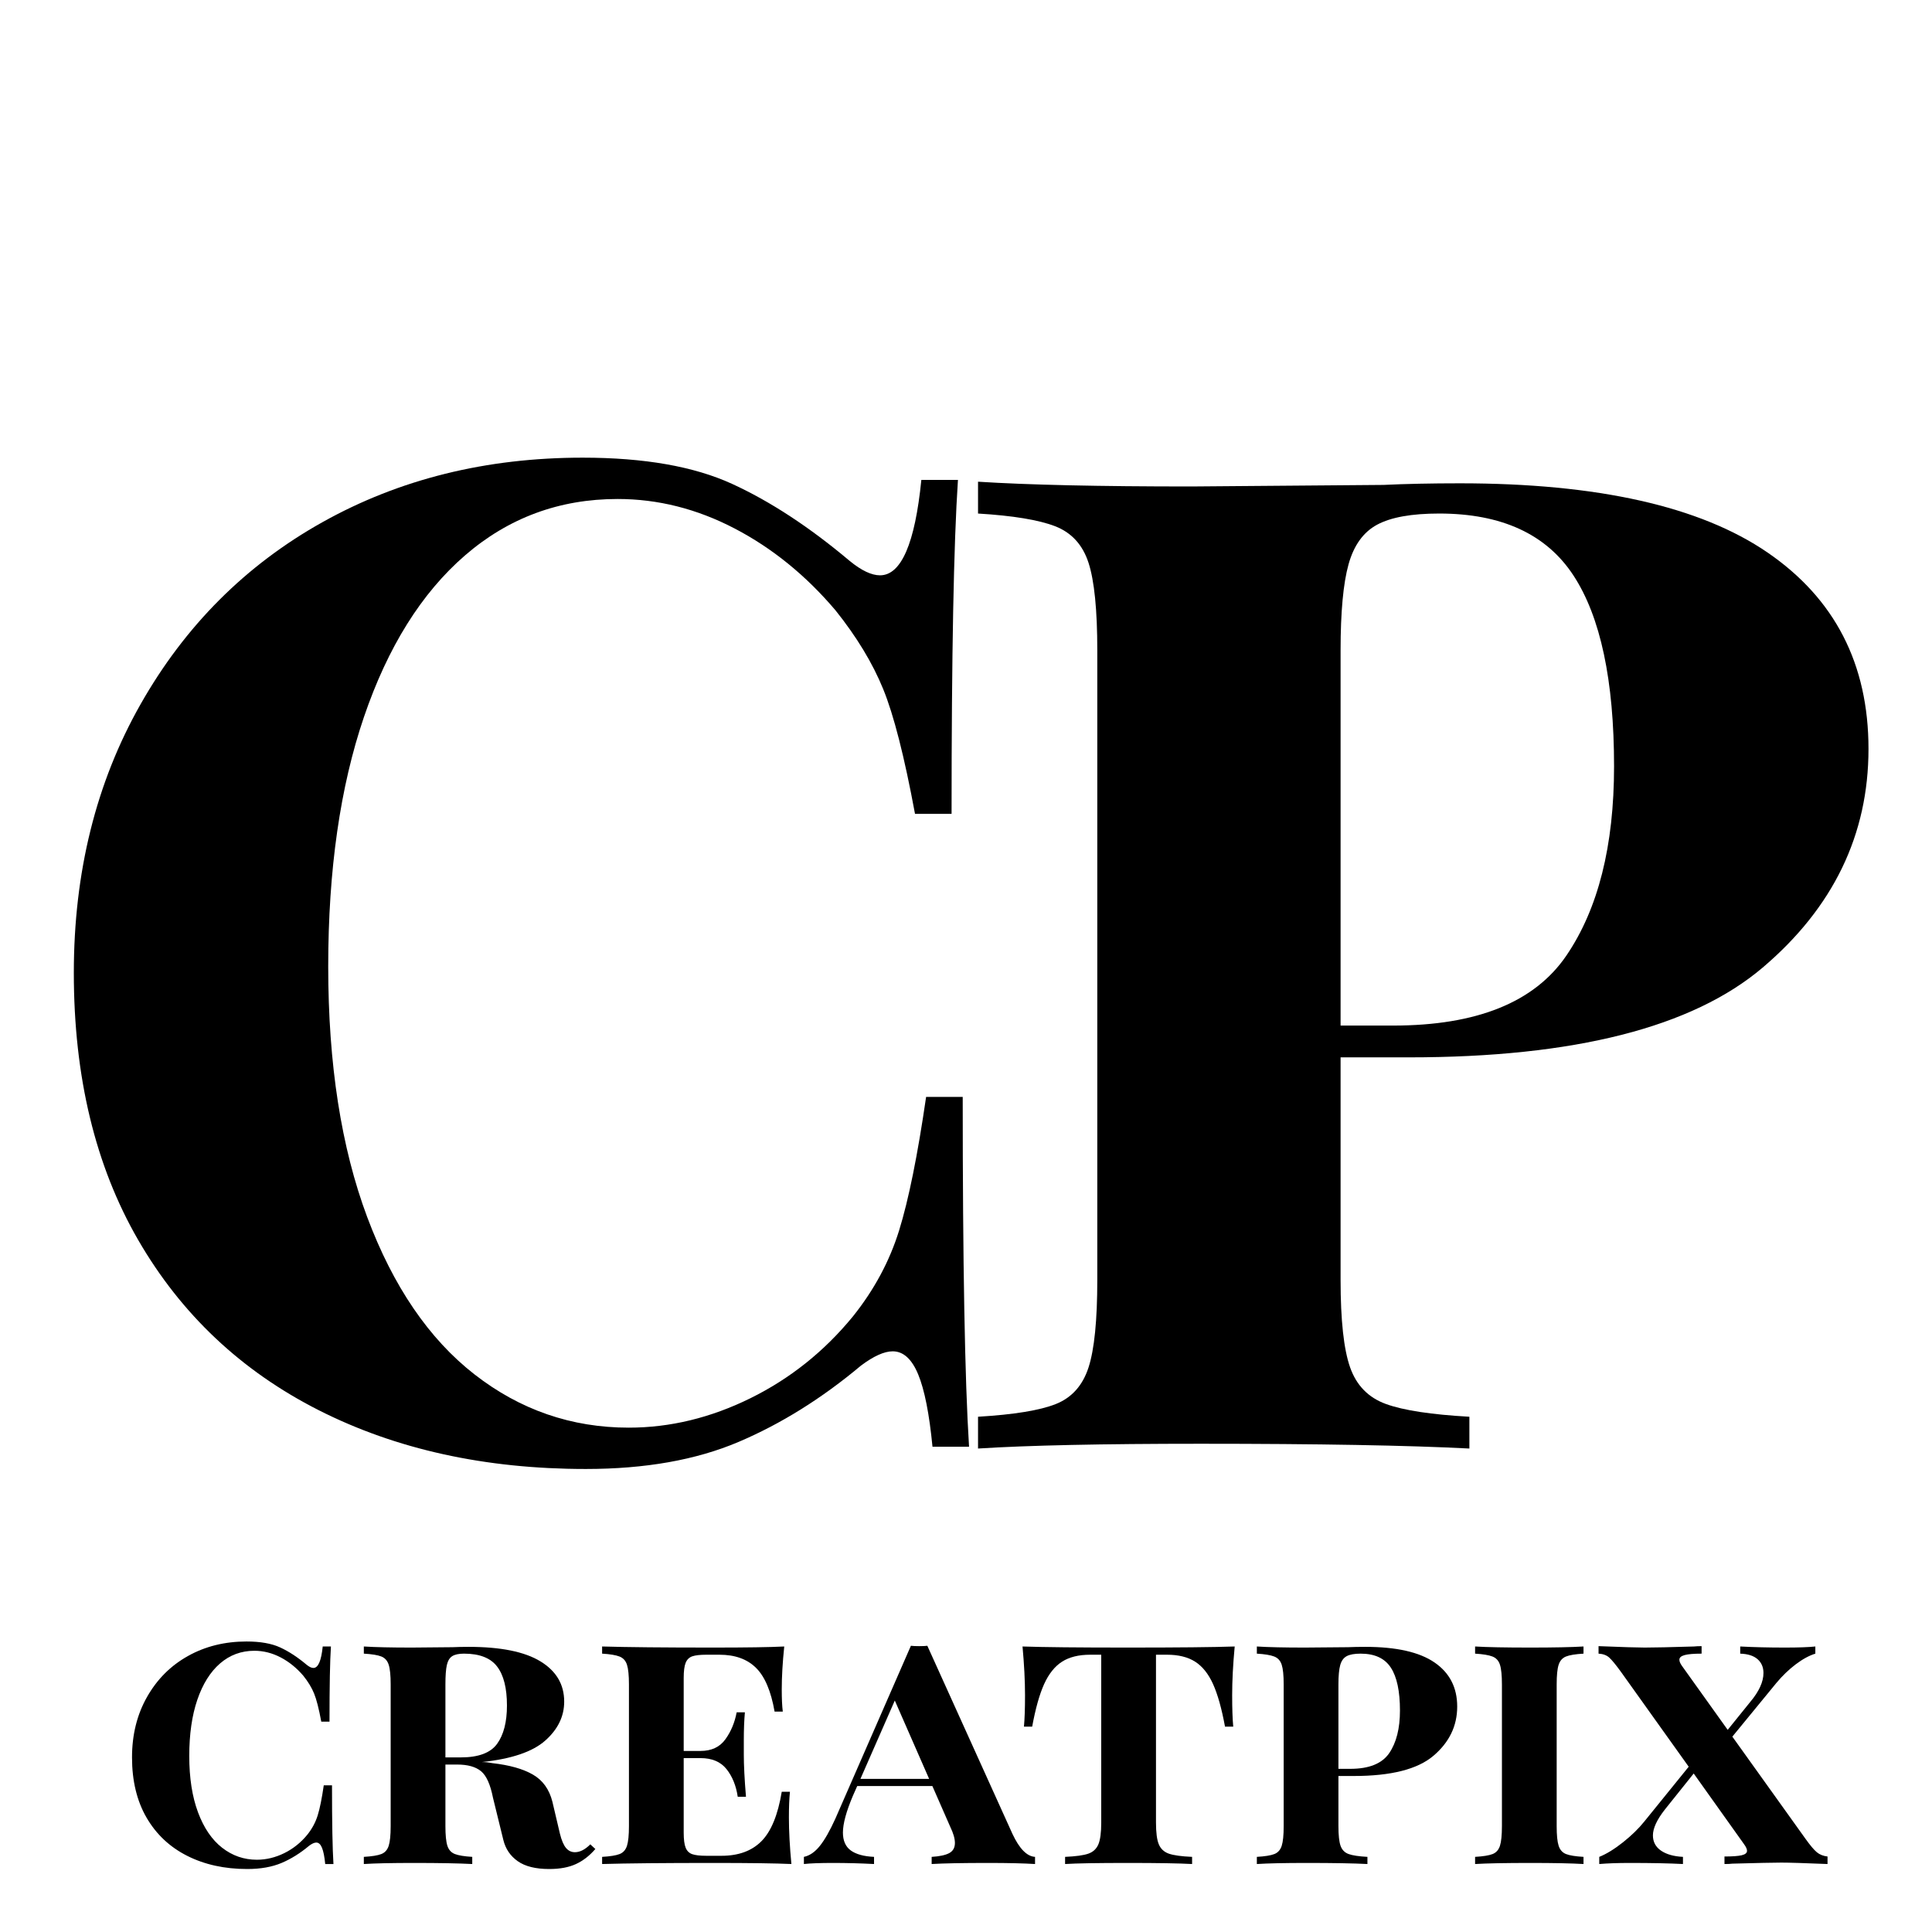
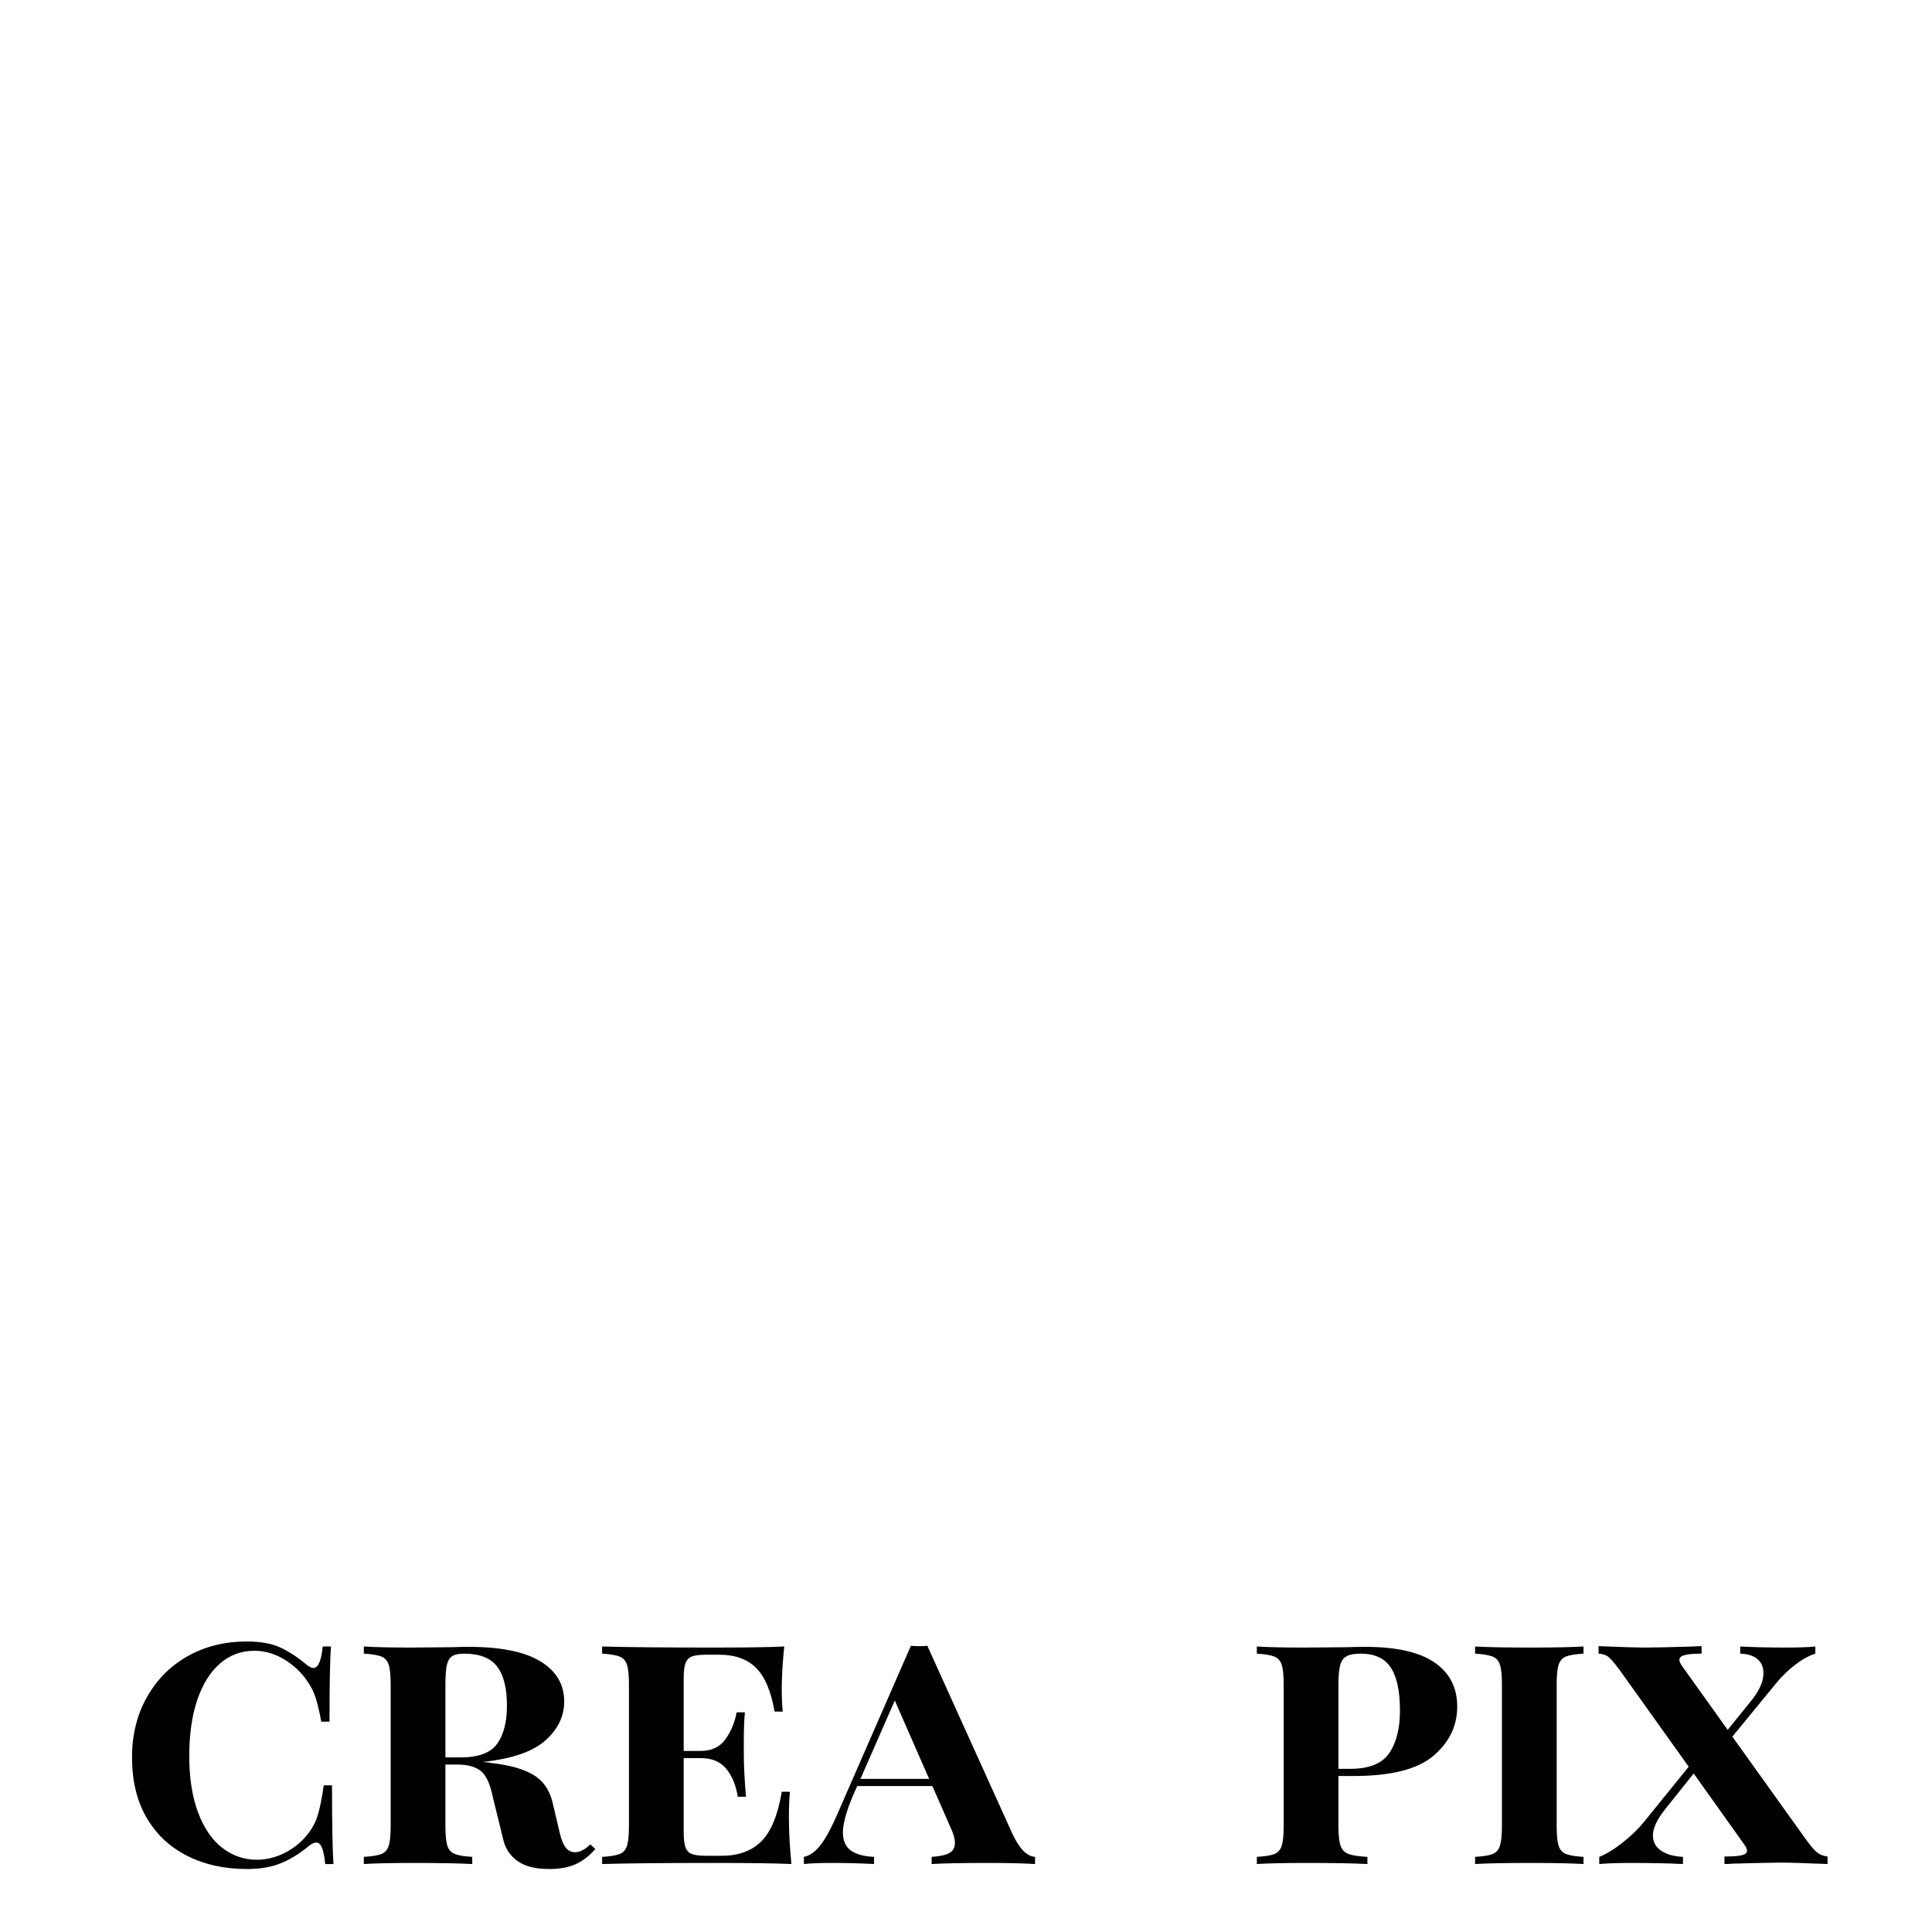
<svg xmlns="http://www.w3.org/2000/svg" version="1.0" preserveAspectRatio="xMidYMid meet" height="1080" viewBox="0 0 810 810" zoomAndPan="magnify" width="1080">
  <defs>
    <g />
    <clipPath id="191ab61fec">
-       <rect height="775" y="0" width="412" x="0" />
-     </clipPath>
+       </clipPath>
  </defs>
  <rect fill-opacity="1" height="972" y="-81" fill="#ffffff" width="972" x="-81" />
  <rect fill-opacity="1" height="972" y="-81" fill="#ffffff" width="972" x="-81" />
  <g fill-opacity="1" fill="#000000">
    <g transform="translate(2.279, 606.548)">
      <g>
-         <path d="M 242 -414.672 C 267.781 -414.672 288.672 -411.004 304.672 -403.672 C 320.672 -396.336 337.113 -385.562 354 -371.344 C 358.895 -367.344 363.117 -365.344 366.672 -365.344 C 375.555 -365.344 381.332 -378.676 384 -405.344 L 399.344 -405.344 C 397.562 -378.676 396.672 -332.004 396.672 -265.328 L 381.344 -265.328 C 376.895 -289.328 372.445 -306.77 368 -317.656 C 363.562 -328.551 356.895 -339.555 348 -350.672 C 335.562 -365.336 321.453 -376.781 305.672 -385 C 289.891 -393.227 273.555 -397.344 256.672 -397.344 C 232.223 -397.344 210.883 -389.453 192.656 -373.672 C 174.438 -357.891 160.328 -335.332 150.328 -306 C 140.328 -276.664 135.328 -241.773 135.328 -201.328 C 135.328 -160.441 140.77 -125.441 151.656 -96.328 C 162.551 -67.223 177.551 -45.223 196.656 -30.328 C 215.77 -15.441 237.328 -8 261.328 -8 C 278.66 -8 295.66 -12.109 312.328 -20.328 C 329.004 -28.555 343.344 -40.004 355.344 -54.672 C 364.227 -65.773 370.672 -77.77 374.672 -90.656 C 378.672 -103.551 382.445 -122.223 386 -146.672 L 401.344 -146.672 C 401.344 -76.891 402.227 -28 404 0 L 388.672 0 C 387.336 -13.781 385.336 -23.891 382.672 -30.328 C 380.004 -36.773 376.445 -40 372 -40 C 368.445 -40 364.004 -38 358.672 -34 C 342.223 -20.219 325.109 -9.551 307.328 -2 C 289.555 5.551 268.223 9.328 243.328 9.328 C 201.109 9.328 163.773 1.109 131.328 -15.328 C 98.891 -31.773 73.672 -55.551 55.672 -86.656 C 37.672 -117.77 28.672 -155.109 28.672 -198.672 C 28.672 -240.891 38.004 -278.441 56.672 -311.328 C 75.336 -344.223 100.781 -369.672 133 -387.672 C 165.219 -405.672 201.551 -414.672 242 -414.672 Z M 242 -414.672" />
-       </g>
+         </g>
    </g>
  </g>
  <g transform="matrix(1, 0, 0, 1, 387, 0)">
    <g clip-path="url(#191ab61fec)">
      <g fill-opacity="1" fill="#000000">
        <g transform="translate(0.374, 607.302)">
          <g>
            <path d="M 174.672 -164 L 174.672 -70.672 C 174.672 -53.773 176.004 -41.551 178.672 -34 C 181.336 -26.445 186.336 -21.336 193.672 -18.672 C 201.004 -16.004 212.672 -14.223 228.672 -13.328 L 228.672 0 C 202.891 -1.332 165.332 -2 116 -2 C 74.664 -2 43.555 -1.332 22.672 0 L 22.672 -13.328 C 37.773 -14.223 48.66 -16.004 55.328 -18.672 C 61.992 -21.336 66.551 -26.445 69 -34 C 71.445 -41.551 72.672 -53.773 72.672 -70.672 L 72.672 -334.672 C 72.672 -351.555 71.445 -363.773 69 -371.328 C 66.551 -378.891 61.883 -384.004 55 -386.672 C 48.113 -389.336 37.336 -391.113 22.672 -392 L 22.672 -405.344 C 43.555 -404.008 73.332 -403.344 112 -403.344 L 192.672 -404 C 202.004 -404.445 212.672 -404.672 224.672 -404.672 C 282.441 -404.672 325.438 -395.004 353.656 -375.672 C 381.883 -356.336 396 -328.891 396 -293.328 C 396 -257.328 381.219 -226.77 351.656 -201.656 C 322.102 -176.551 272.66 -164 203.328 -164 Z M 216 -392 C 204.445 -392 195.781 -390.441 190 -387.328 C 184.219 -384.223 180.219 -378.672 178 -370.672 C 175.781 -362.672 174.672 -350.672 174.672 -334.672 L 174.672 -177.328 L 196.672 -177.328 C 231.773 -177.328 255.992 -187.102 269.328 -206.656 C 282.66 -226.219 289.328 -252.664 289.328 -286 C 289.328 -322 283.66 -348.664 272.328 -366 C 260.992 -383.332 242.219 -392 216 -392 Z M 216 -392" />
          </g>
        </g>
      </g>
    </g>
  </g>
  <g fill-opacity="1" fill="#000000">
    <g transform="translate(48.896, 781.5)">
      <g>
        <path d="M 54.453 -93.297 C 60.254 -93.297 64.953 -92.469 68.547 -90.812 C 72.148 -89.164 75.852 -86.742 79.656 -83.547 C 80.75 -82.648 81.695 -82.203 82.5 -82.203 C 84.5 -82.203 85.801 -85.203 86.406 -91.203 L 89.844 -91.203 C 89.445 -85.203 89.25 -74.703 89.25 -59.703 L 85.797 -59.703 C 84.797 -65.098 83.797 -69.02 82.797 -71.469 C 81.797 -73.926 80.297 -76.406 78.297 -78.906 C 75.492 -82.195 72.316 -84.77 68.766 -86.625 C 65.223 -88.477 61.551 -89.406 57.75 -89.406 C 52.25 -89.406 47.445 -87.629 43.344 -84.078 C 39.25 -80.523 36.078 -75.445 33.828 -68.844 C 31.578 -62.25 30.453 -54.398 30.453 -45.297 C 30.453 -36.098 31.676 -28.223 34.125 -21.672 C 36.57 -15.117 39.945 -10.164 44.25 -6.812 C 48.551 -3.469 53.398 -1.797 58.797 -1.797 C 62.703 -1.797 66.531 -2.719 70.281 -4.562 C 74.031 -6.414 77.254 -8.992 79.953 -12.297 C 81.953 -14.797 83.398 -17.492 84.297 -20.391 C 85.203 -23.297 86.051 -27.5 86.844 -33 L 90.297 -33 C 90.297 -17.301 90.5 -6.301 90.906 0 L 87.453 0 C 87.148 -3.102 86.695 -5.379 86.094 -6.828 C 85.5 -8.273 84.703 -9 83.703 -9 C 82.898 -9 81.898 -8.551 80.703 -7.656 C 77.004 -4.551 73.156 -2.148 69.156 -0.453 C 65.156 1.242 60.352 2.094 54.75 2.094 C 45.25 2.094 36.848 0.242 29.547 -3.453 C 22.242 -7.148 16.566 -12.5 12.516 -19.5 C 8.473 -26.5 6.453 -34.898 6.453 -44.703 C 6.453 -54.203 8.551 -62.648 12.75 -70.047 C 16.945 -77.453 22.672 -83.176 29.922 -87.219 C 37.172 -91.27 45.348 -93.297 54.453 -93.297 Z M 54.453 -93.297" />
      </g>
    </g>
  </g>
  <g fill-opacity="1" fill="#000000">
    <g transform="translate(147.446, 781.5)">
      <g>
        <path d="M 102.156 -6.297 C 99.75 -3.492 97.047 -1.395 94.047 0 C 91.047 1.395 87.297 2.094 82.797 2.094 C 77.098 2.094 72.695 0.992 69.594 -1.203 C 66.5 -3.398 64.5 -6.348 63.594 -10.047 L 59.25 -27.75 C 58.145 -33.352 56.469 -37.078 54.219 -38.922 C 51.969 -40.773 48.645 -41.703 44.25 -41.703 L 39.297 -41.703 L 39.297 -15.906 C 39.297 -12.102 39.57 -9.348 40.125 -7.641 C 40.676 -5.941 41.723 -4.789 43.266 -4.188 C 44.816 -3.594 47.242 -3.195 50.547 -3 L 50.547 0 C 44.848 -0.301 36.695 -0.453 26.094 -0.453 C 16.801 -0.453 9.801 -0.301 5.094 0 L 5.094 -3 C 8.5 -3.195 10.953 -3.594 12.453 -4.188 C 13.953 -4.789 14.973 -5.941 15.516 -7.641 C 16.066 -9.348 16.344 -12.102 16.344 -15.906 L 16.344 -75.297 C 16.344 -79.098 16.066 -81.848 15.516 -83.547 C 14.973 -85.242 13.953 -86.395 12.453 -87 C 10.953 -87.602 8.5 -88.004 5.094 -88.203 L 5.094 -91.203 C 9.801 -90.898 16.504 -90.75 25.203 -90.75 L 42.297 -90.906 C 44.297 -91 46.547 -91.047 49.047 -91.047 C 62.453 -91.047 72.477 -89.02 79.125 -84.969 C 85.77 -80.926 89.094 -75.301 89.094 -68.094 C 89.094 -61.895 86.441 -56.445 81.141 -51.75 C 75.848 -47.051 67 -44.051 54.594 -42.75 C 56 -42.75 57.453 -42.598 58.953 -42.297 C 66.148 -41.492 71.82 -39.895 75.969 -37.5 C 80.125 -35.102 82.852 -31.301 84.156 -26.094 L 87.297 -12.75 C 87.992 -9.945 88.844 -7.945 89.844 -6.75 C 90.844 -5.551 92.094 -4.953 93.594 -4.953 C 95.695 -4.953 97.848 -6.051 100.047 -8.25 Z M 47.094 -88.203 C 44.895 -88.203 43.242 -87.848 42.141 -87.141 C 41.047 -86.441 40.297 -85.191 39.891 -83.391 C 39.492 -81.598 39.297 -78.898 39.297 -75.297 L 39.297 -44.703 L 45.75 -44.703 C 53.145 -44.703 58.219 -46.598 60.969 -50.391 C 63.719 -54.191 65.094 -59.547 65.094 -66.453 C 65.094 -73.754 63.719 -79.203 60.969 -82.797 C 58.219 -86.398 53.594 -88.203 47.094 -88.203 Z M 47.094 -88.203" />
      </g>
    </g>
  </g>
  <g fill-opacity="1" fill="#000000">
    <g transform="translate(247.346, 781.5)">
      <g>
        <path d="M 83.406 -19.5 C 83.406 -13.801 83.754 -7.301 84.453 0 C 77.953 -0.301 67 -0.453 51.594 -0.453 C 31 -0.453 15.5 -0.301 5.094 0 L 5.094 -3 C 8.5 -3.195 10.953 -3.594 12.453 -4.188 C 13.953 -4.789 14.973 -5.941 15.516 -7.641 C 16.066 -9.348 16.344 -12.102 16.344 -15.906 L 16.344 -75.297 C 16.344 -79.098 16.066 -81.848 15.516 -83.547 C 14.973 -85.242 13.926 -86.395 12.375 -87 C 10.82 -87.602 8.395 -88.004 5.094 -88.203 L 5.094 -91.203 C 15.5 -90.898 31 -90.75 51.594 -90.75 C 65.594 -90.75 75.547 -90.898 81.453 -91.203 C 80.754 -84.504 80.406 -78.504 80.406 -73.203 C 80.406 -69.297 80.551 -66.195 80.844 -63.906 L 77.406 -63.906 C 75.906 -72.5 73.301 -78.617 69.594 -82.266 C 65.895 -85.922 60.797 -87.75 54.297 -87.75 L 48.75 -87.75 C 46.145 -87.75 44.191 -87.523 42.891 -87.078 C 41.598 -86.629 40.676 -85.727 40.125 -84.375 C 39.57 -83.02 39.297 -80.895 39.297 -78 L 39.297 -47.406 L 46.344 -47.406 C 50.945 -47.406 54.422 -49.031 56.766 -52.281 C 59.117 -55.531 60.695 -59.301 61.5 -63.594 L 64.953 -63.594 C 64.648 -60.195 64.5 -56.301 64.5 -51.906 L 64.5 -45.906 C 64.5 -41.406 64.801 -35.504 65.406 -28.203 L 61.953 -28.203 C 61.254 -32.898 59.676 -36.773 57.219 -39.828 C 54.77 -42.879 51.145 -44.406 46.344 -44.406 L 39.297 -44.406 L 39.297 -13.203 C 39.297 -10.297 39.57 -8.164 40.125 -6.812 C 40.676 -5.469 41.598 -4.57 42.891 -4.125 C 44.191 -3.676 46.145 -3.453 48.75 -3.453 L 55.203 -3.453 C 62.297 -3.453 67.867 -5.5 71.922 -9.594 C 75.973 -13.695 78.801 -20.598 80.406 -30.297 L 83.844 -30.297 C 83.551 -27.492 83.406 -23.895 83.406 -19.5 Z M 83.406 -19.5" />
      </g>
    </g>
  </g>
  <g fill-opacity="1" fill="#000000">
    <g transform="translate(338.696, 781.5)">
      <g>
        <path d="M 85.797 -12.594 C 88.703 -6.395 91.852 -3.195 95.25 -3 L 95.25 0 C 90.445 -0.301 83.895 -0.453 75.594 -0.453 C 64.895 -0.453 57 -0.301 51.906 0 L 51.906 -3 C 55.195 -3.195 57.645 -3.719 59.25 -4.562 C 60.852 -5.414 61.656 -6.844 61.656 -8.844 C 61.656 -10.645 61.004 -12.895 59.703 -15.594 L 52.203 -32.703 L 20.703 -32.703 L 18.906 -28.656 C 16.102 -22.051 14.703 -16.898 14.703 -13.203 C 14.703 -9.797 15.801 -7.289 18 -5.688 C 20.195 -4.094 23.445 -3.195 27.75 -3 L 27.75 0 C 22.051 -0.301 16.301 -0.453 10.5 -0.453 C 5.102 -0.453 1.051 -0.301 -1.656 0 L -1.656 -3 C 0.75 -3.5 2.973 -5.023 5.016 -7.578 C 7.066 -10.129 9.242 -13.953 11.547 -19.047 L 43.203 -91.5 C 44.004 -91.395 45.156 -91.344 46.656 -91.344 C 48.25 -91.344 49.395 -91.395 50.094 -91.5 Z M 50.844 -35.703 L 36.453 -68.547 L 22.047 -35.703 Z M 50.844 -35.703" />
      </g>
    </g>
  </g>
  <g fill-opacity="1" fill="#000000">
    <g transform="translate(424.496, 781.5)">
      <g>
-         <path d="M 93.156 -91.203 C 92.445 -83.598 92.094 -76.797 92.094 -70.797 C 92.094 -65.203 92.242 -60.801 92.547 -57.594 L 89.094 -57.594 C 87.695 -65.195 86.023 -71.148 84.078 -75.453 C 82.129 -79.754 79.629 -82.879 76.578 -84.828 C 73.523 -86.773 69.598 -87.75 64.797 -87.75 L 60.156 -87.75 L 60.156 -17.406 C 60.156 -13.195 60.551 -10.145 61.344 -8.25 C 62.145 -6.352 63.547 -5.051 65.547 -4.344 C 67.547 -3.645 70.797 -3.195 75.297 -3 L 75.297 0 C 69.898 -0.301 60.898 -0.453 48.297 -0.453 C 35.598 -0.453 26.848 -0.301 22.047 0 L 22.047 -3 C 26.547 -3.195 29.797 -3.645 31.797 -4.344 C 33.797 -5.051 35.195 -6.352 36 -8.25 C 36.801 -10.145 37.203 -13.195 37.203 -17.406 L 37.203 -87.75 L 32.547 -87.75 C 27.742 -87.75 23.816 -86.773 20.766 -84.828 C 17.723 -82.879 15.223 -79.754 13.266 -75.453 C 11.316 -71.148 9.645 -65.195 8.25 -57.594 L 4.797 -57.594 C 5.098 -60.801 5.25 -65.203 5.25 -70.797 C 5.25 -76.797 4.898 -83.598 4.203 -91.203 C 12.898 -90.898 27.598 -90.75 48.297 -90.75 C 69.398 -90.75 84.352 -90.898 93.156 -91.203 Z M 93.156 -91.203" />
-       </g>
+         </g>
    </g>
  </g>
  <g fill-opacity="1" fill="#000000">
    <g transform="translate(521.846, 781.5)">
      <g>
        <path d="M 39.297 -36.906 L 39.297 -15.906 C 39.297 -12.102 39.594 -9.348 40.188 -7.641 C 40.789 -5.941 41.914 -4.789 43.562 -4.188 C 45.219 -3.594 47.848 -3.195 51.453 -3 L 51.453 0 C 45.648 -0.301 37.195 -0.453 26.094 -0.453 C 16.801 -0.453 9.801 -0.301 5.094 0 L 5.094 -3 C 8.5 -3.195 10.953 -3.594 12.453 -4.188 C 13.953 -4.789 14.973 -5.941 15.516 -7.641 C 16.066 -9.348 16.344 -12.102 16.344 -15.906 L 16.344 -75.297 C 16.344 -79.098 16.066 -81.848 15.516 -83.547 C 14.973 -85.242 13.926 -86.395 12.375 -87 C 10.82 -87.602 8.395 -88.004 5.094 -88.203 L 5.094 -91.203 C 9.801 -90.898 16.504 -90.75 25.203 -90.75 L 43.344 -90.906 C 45.445 -91 47.848 -91.047 50.547 -91.047 C 63.547 -91.047 73.219 -88.867 79.562 -84.516 C 85.914 -80.172 89.094 -74 89.094 -66 C 89.094 -57.895 85.77 -51.02 79.125 -45.375 C 72.477 -39.727 61.352 -36.906 45.75 -36.906 Z M 48.594 -88.203 C 46 -88.203 44.051 -87.848 42.75 -87.141 C 41.445 -86.441 40.547 -85.191 40.047 -83.391 C 39.547 -81.598 39.297 -78.898 39.297 -75.297 L 39.297 -39.906 L 44.25 -39.906 C 52.145 -39.906 57.594 -42.102 60.594 -46.5 C 63.594 -50.895 65.094 -56.844 65.094 -64.344 C 65.094 -72.445 63.816 -78.445 61.266 -82.344 C 58.723 -86.25 54.5 -88.203 48.594 -88.203 Z M 48.594 -88.203" />
      </g>
    </g>
  </g>
  <g fill-opacity="1" fill="#000000">
    <g transform="translate(613.346, 781.5)">
      <g>
        <path d="M 50.547 -88.203 C 47.148 -88.004 44.703 -87.602 43.203 -87 C 41.703 -86.395 40.676 -85.242 40.125 -83.547 C 39.57 -81.848 39.297 -79.098 39.297 -75.297 L 39.297 -15.906 C 39.297 -12.102 39.57 -9.348 40.125 -7.641 C 40.676 -5.941 41.703 -4.789 43.203 -4.188 C 44.703 -3.594 47.148 -3.195 50.547 -3 L 50.547 0 C 45.453 -0.301 38.051 -0.453 28.344 -0.453 C 17.844 -0.453 10.094 -0.301 5.094 0 L 5.094 -3 C 8.5 -3.195 10.953 -3.594 12.453 -4.188 C 13.953 -4.789 14.973 -5.941 15.516 -7.641 C 16.066 -9.348 16.344 -12.102 16.344 -15.906 L 16.344 -75.297 C 16.344 -79.098 16.066 -81.848 15.516 -83.547 C 14.973 -85.242 13.926 -86.395 12.375 -87 C 10.82 -87.602 8.395 -88.004 5.094 -88.203 L 5.094 -91.203 C 10 -90.898 17.75 -90.75 28.344 -90.75 C 38.051 -90.75 45.453 -90.898 50.547 -91.203 Z M 50.547 -88.203" />
      </g>
    </g>
  </g>
  <g fill-opacity="1" fill="#000000">
    <g transform="translate(668.996, 781.5)">
      <g>
        <path d="M 87.906 -10.656 C 89.906 -7.852 91.504 -5.953 92.703 -4.953 C 93.898 -3.953 95.398 -3.352 97.203 -3.156 L 97.203 0 C 87.598 -0.395 81.145 -0.594 77.844 -0.594 C 74.645 -0.594 67.797 -0.445 57.297 -0.156 C 56.492 -0.051 55.395 0 54 0 L 54 -3.156 C 57.301 -3.156 59.703 -3.328 61.203 -3.672 C 62.703 -4.023 63.453 -4.648 63.453 -5.547 C 63.453 -6.242 63.051 -7.145 62.25 -8.25 L 41.094 -37.953 L 29.094 -22.953 C 25.695 -18.648 24 -15 24 -12 C 24 -9.301 25.125 -7.176 27.375 -5.625 C 29.625 -4.07 32.695 -3.195 36.594 -3 L 36.594 0 C 30.895 -0.301 23.445 -0.453 14.25 -0.453 C 9.352 -0.453 5.102 -0.301 1.5 0 L 1.5 -3 C 4.5 -4.195 7.797 -6.219 11.391 -9.062 C 14.992 -11.914 18 -14.844 20.406 -17.844 L 39 -40.797 L 10.5 -80.703 C 8.395 -83.598 6.789 -85.547 5.688 -86.547 C 4.594 -87.547 3.098 -88.098 1.203 -88.203 L 1.203 -91.344 C 11.203 -90.945 17.648 -90.75 20.547 -90.75 C 24.453 -90.75 31.352 -90.898 41.25 -91.203 C 42.051 -91.297 43.102 -91.344 44.406 -91.344 L 44.406 -88.203 C 41.102 -88.203 38.723 -88 37.266 -87.594 C 35.816 -87.195 35.094 -86.551 35.094 -85.656 C 35.094 -84.945 35.445 -84.094 36.156 -83.094 L 55.344 -56.25 L 64.797 -67.953 C 68.492 -72.348 70.344 -76.395 70.344 -80.094 C 70.344 -82.5 69.52 -84.426 67.875 -85.875 C 66.227 -87.32 63.801 -88.098 60.594 -88.203 L 60.594 -91.203 C 66.301 -90.898 72.551 -90.75 79.344 -90.75 C 85.051 -90.75 89.301 -90.898 92.094 -91.203 L 92.094 -88.203 C 89.5 -87.398 86.75 -85.898 83.844 -83.703 C 80.945 -81.504 78.25 -78.906 75.75 -75.906 L 57.297 -53.406 Z M 87.906 -10.656" />
      </g>
    </g>
  </g>
</svg>